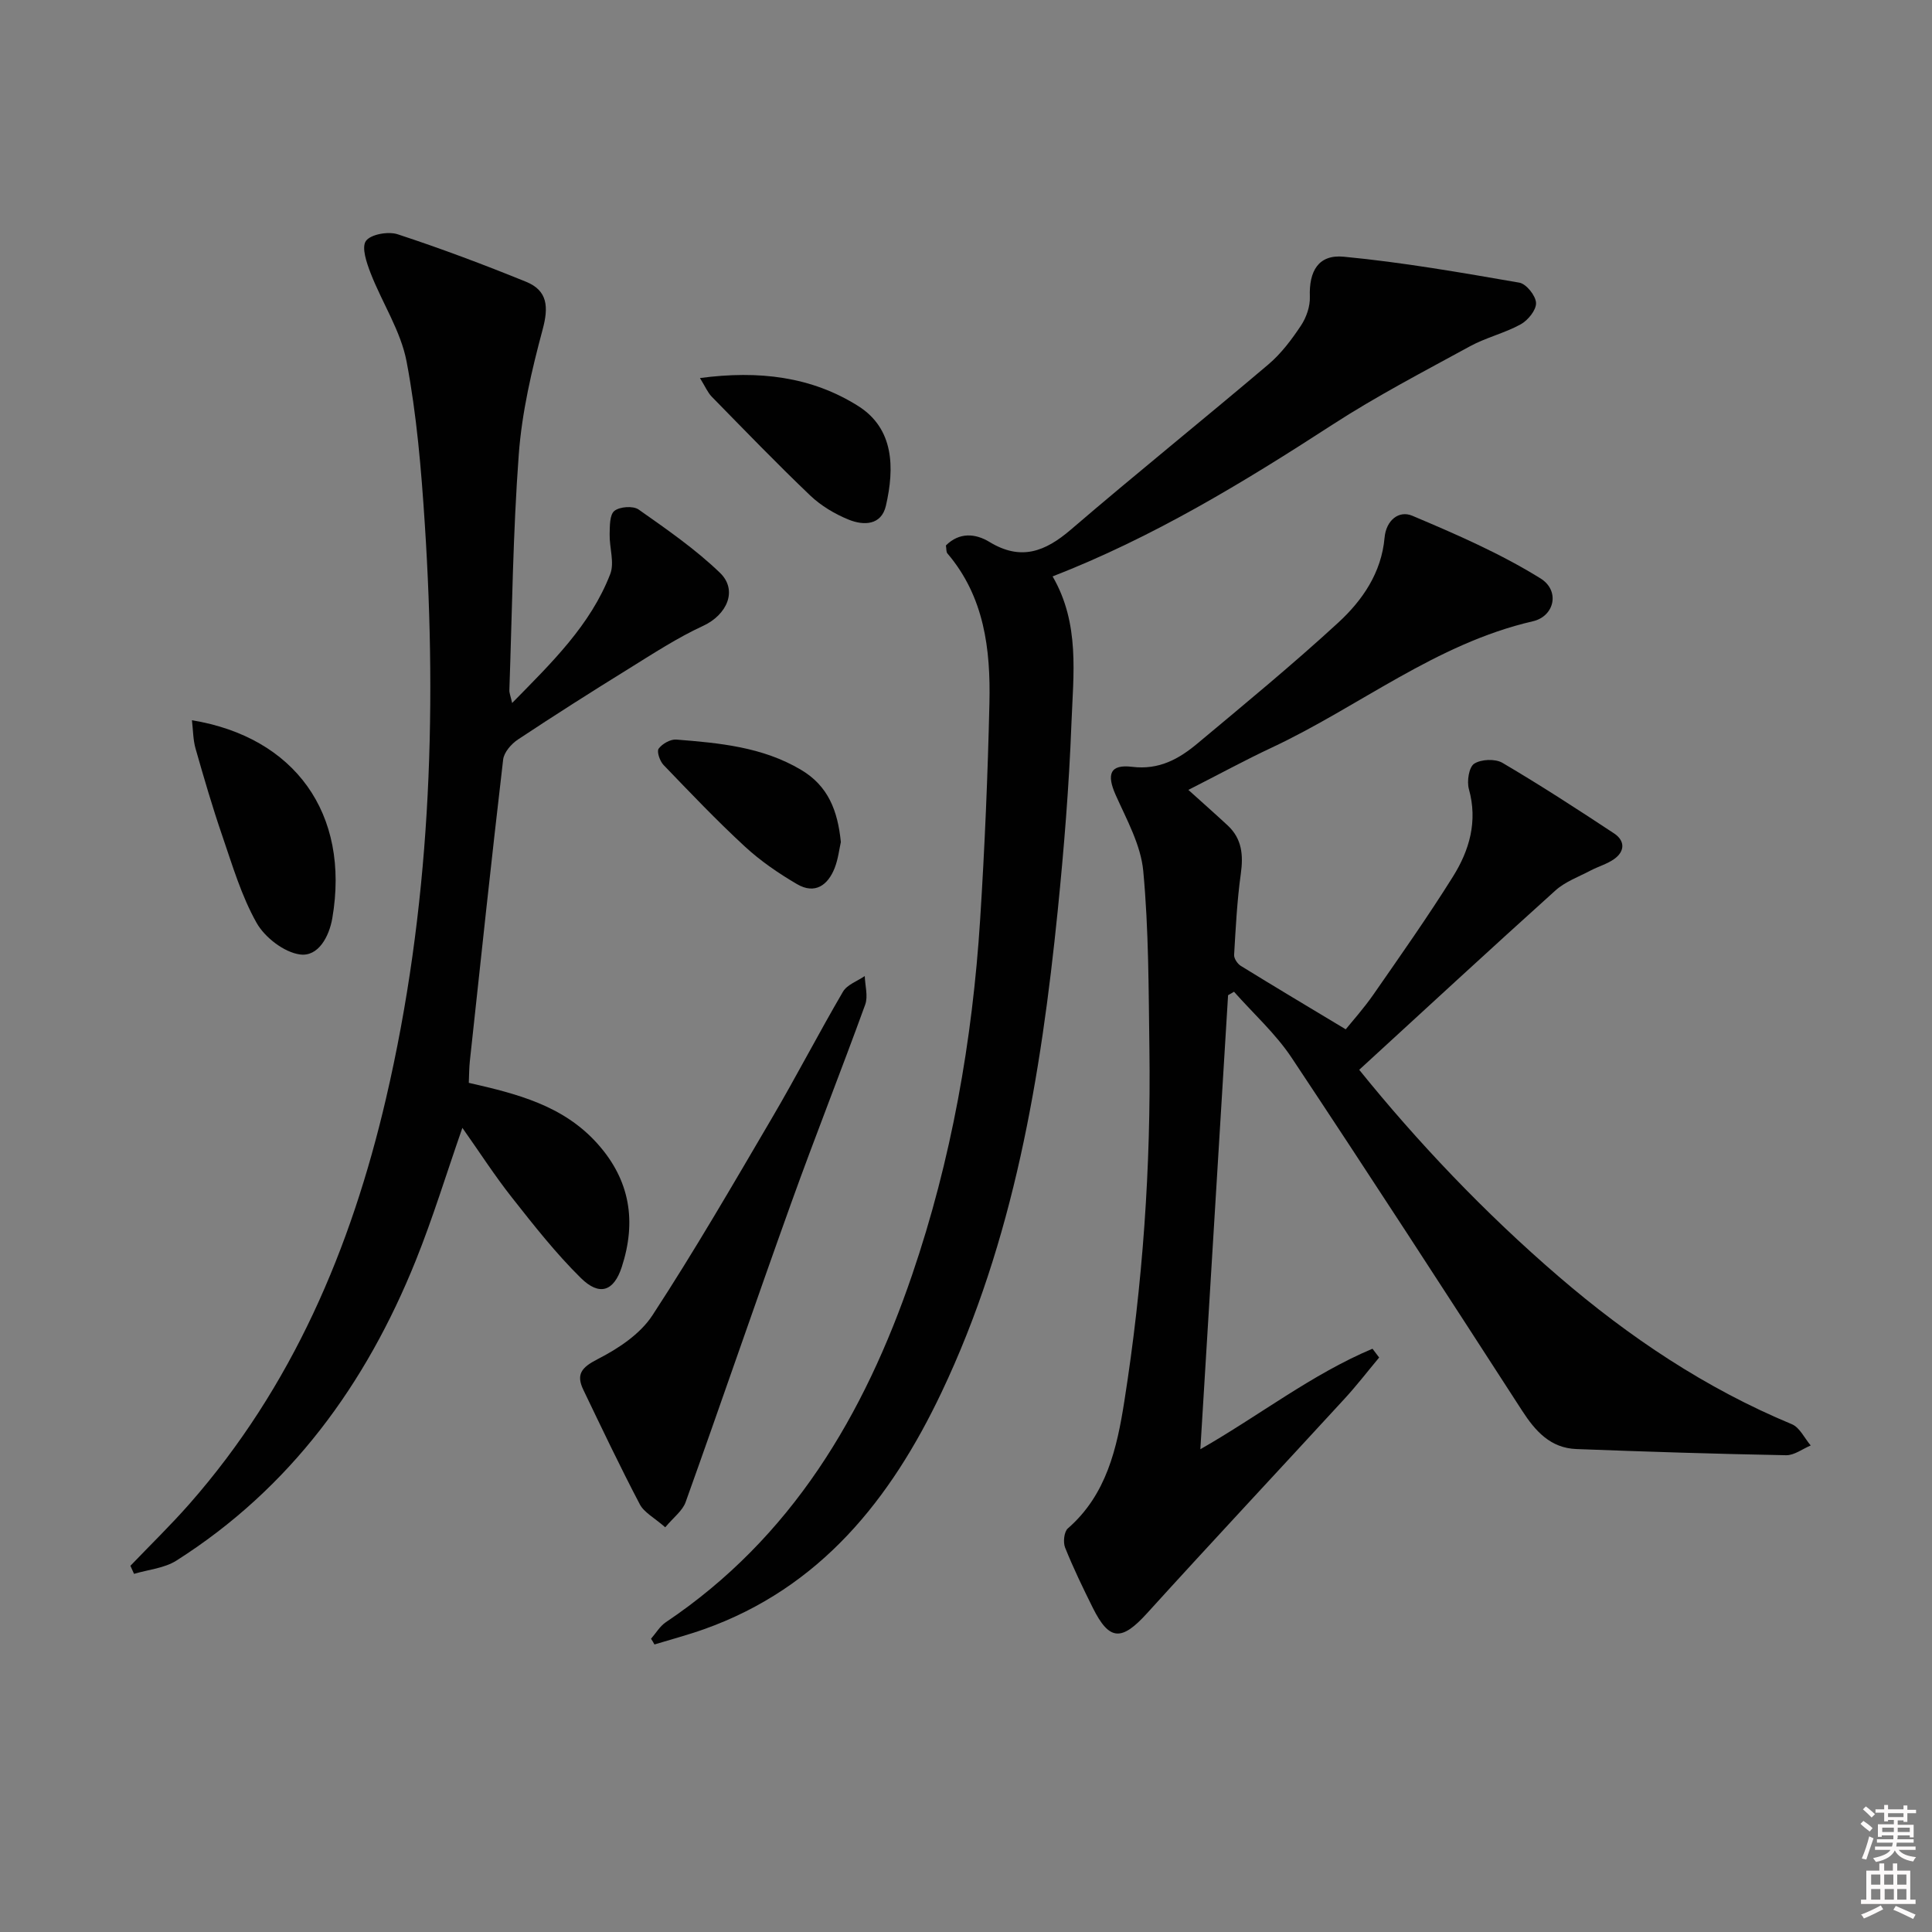
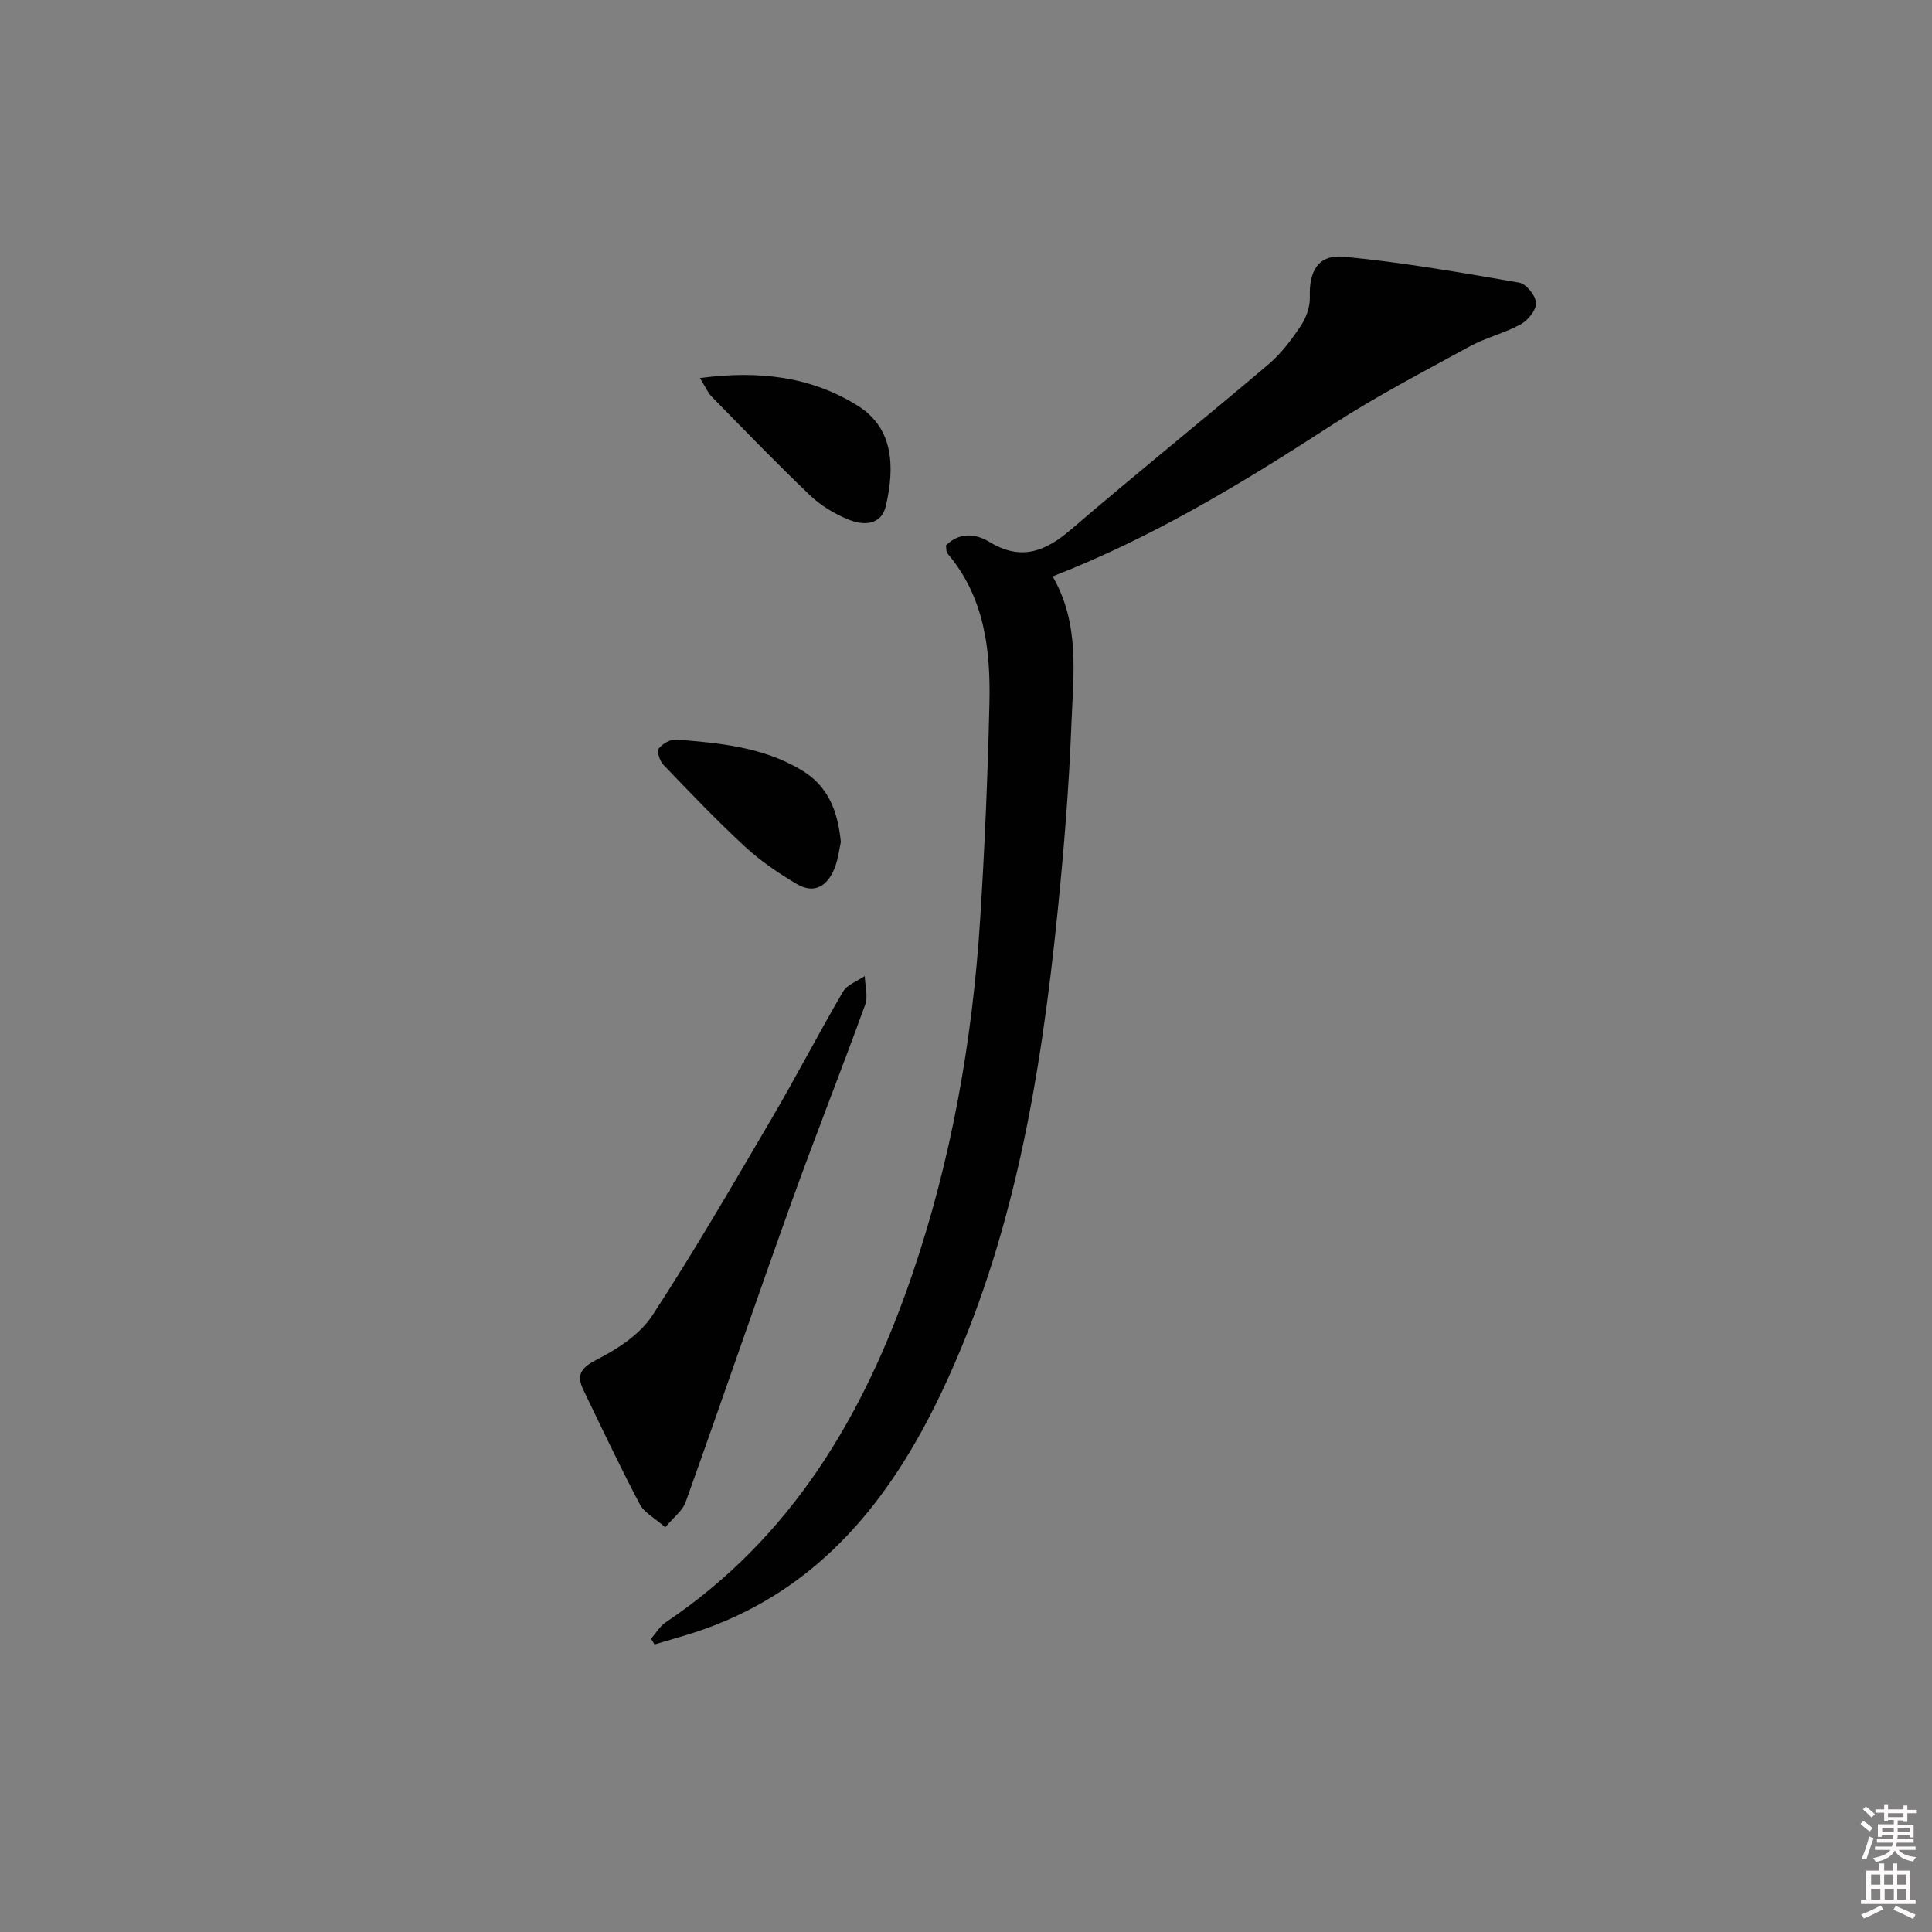
<svg xmlns="http://www.w3.org/2000/svg" enable-background="new 0 0 400 400" viewBox="0 0 400 400">
  <rect x="0" y="0" width="400" height="400" fill="#808080" stroke="none" />
  <path d="m385.2 377.6.6-.6c.6.4 1.3.9 1.9 1.5l-.6.7c-.8-.6-1.4-1.1-1.9-1.6zm.3 7.1c.6-1.4 1.1-2.9 1.5-4.5.3.1.6.3.9.4-.5 1.4-1 2.9-1.5 4.4l-.9-.2zm.2-10.1.6-.6c.7.5 1.3 1.1 1.9 1.6l-.7.7c-.6-.6-1.2-1.2-1.8-1.7zm8.4-.8h.8v.9h1.8v.7h-1.8v1.8h-.8v-.3h-1.2v.9h3.3v2.6h-.8v-.4h-2.5c0 .3 0 .6-.1.8h3.4v.7h-3.5c0 .3-.1.6-.1.8h4v.7h-3.5c.7.9 1.9 1.3 3.6 1.5-.2.2-.4.5-.6.9-1.9-.3-3.2-1.1-3.8-2.3-.5 1.1-1.8 2-3.9 2.4-.2-.3-.4-.5-.6-.8 1.9-.4 3.1-.9 3.6-1.7h-3.2v-.7h3.5c.1-.2.1-.5.2-.8h-3.3v-.7h3.4c0-.2 0-.5 0-.8h-2.4v.3h-.8v-2.6h3.3v-.9h-1.2v.3h-.8v-1.8h-1.8v-.7h1.8v-.9h.8v.9h3.2zm-4.4 5.5h2.4c0-.3 0-.6 0-.9h-2.4zm1.2-3.1h3.2v-.8h-3.2zm4.4 2.2h-2.4v.9h2.5v-.9z" fill="#fcfafa" />
  <path d="m389.2 385.8h.9v1.5h1.8v-1.5h.9v1.5h2.7v6h1.1v.9h-11.3v-.9h1.1v-6h2.7v-1.5zm.2 8.7.5.8c-1.2.6-2.5 1.3-4 1.9-.2-.3-.3-.6-.6-.8 1.6-.6 3-1.3 4.1-1.9zm-2-4.3h1.9v-2.1h-1.9zm0 3.1h1.9v-2.2h-1.9zm2.7-3.1h1.9v-2.1h-1.9zm.1 3.1h1.9v-2.2h-1.9zm2.3 1.3c1.4.6 2.7 1.2 4.1 1.8l-.5.9c-1.5-.7-2.8-1.4-4.1-1.9zm2.2-6.5h-1.9v2.1h1.9zm-1.9 5.2h1.9v-2.2h-1.9z" fill="#fcfafa" />
  <g fill="#010101">
-     <path d="m248.52 300.05c12.19-6.96 23.05-15.51 35.64-20.81.46.61.92 1.21 1.38 1.82-2.38 2.85-4.65 5.8-7.16 8.53-13.61 14.82-27.37 29.51-40.89 44.41-5.26 5.8-7.81 5.76-11.23-1.11-2.04-4.1-4.04-8.23-5.74-12.47-.45-1.11-.22-3.3.57-3.98 8.02-6.98 10.17-16.65 11.69-26.31 3.81-24.18 5.53-48.56 5.19-73.04-.17-12.26-.13-24.56-1.27-36.75-.5-5.38-3.42-10.62-5.7-15.72-1.92-4.3-1.22-6.42 3.38-5.86 5.6.69 9.71-1.63 13.55-4.84 9.83-8.21 19.73-16.36 29.15-25.02 5.02-4.62 8.94-10.34 9.58-17.58.32-3.59 2.95-5.72 5.74-4.54 9.07 3.83 18.21 7.8 26.54 12.97 4.11 2.55 2.9 7.85-1.58 8.88-20.07 4.62-35.96 17.68-54.09 26.17-5.4 2.53-10.65 5.39-17.23 8.74 3.06 2.76 5.62 5.02 8.12 7.34 3 2.78 3.28 6.18 2.73 10.08-.77 5.54-1.05 11.15-1.38 16.74-.04.74.69 1.84 1.38 2.27 6.97 4.3 14.01 8.5 21.73 13.14 1.32-1.64 3.72-4.31 5.75-7.23 5.59-8.05 11.25-16.08 16.45-24.39 3.41-5.45 5.16-11.44 3.3-18.11-.45-1.61 0-4.54 1.09-5.26 1.43-.94 4.37-1.06 5.86-.18 7.85 4.62 15.51 9.59 23.11 14.61 2.26 1.49 2.29 3.69.01 5.31-1.45 1.03-3.27 1.53-4.87 2.37-2.46 1.3-5.24 2.3-7.26 4.11-13.54 12.19-26.91 24.55-40.65 37.15 11.99 14.86 25.9 29.56 41.31 42.81 14.58 12.54 30.41 23.15 48.27 30.57 1.63.68 2.61 2.89 3.9 4.4-1.7.71-3.41 2.05-5.1 2.02-14.47-.27-28.94-.73-43.41-1.28-5.36-.2-8.5-3.69-11.26-7.97-15.79-24.42-31.6-48.83-47.7-73.05-3.32-4.99-7.92-9.13-11.93-13.66-.41.24-.82.48-1.23.72-1.89 31.1-3.79 62.19-5.74 94z" />
-     <path d="m106.03 145.55c8.22-8.38 16.21-16.1 20.31-26.69.92-2.37-.18-5.47-.12-8.23.04-1.68-.02-4.05.98-4.85 1.1-.89 3.89-1.09 5.02-.29 5.81 4.09 11.72 8.18 16.82 13.08 3.8 3.65 1.44 8.74-3.45 11-5.33 2.46-10.32 5.72-15.33 8.83-7.75 4.79-15.44 9.68-23.03 14.71-1.37.91-2.89 2.65-3.06 4.16-2.43 20.78-4.65 41.59-6.89 62.39-.16 1.47-.15 2.95-.22 4.53 9.94 2.27 19.53 4.65 26.64 12.6 6.81 7.61 8.08 16.16 5.03 25.53-1.65 5.06-4.62 6.08-8.48 2.27-5.18-5.11-9.73-10.9-14.25-16.64-3.58-4.53-6.72-9.42-10.27-14.44-3.31 9.48-6.09 18.63-9.65 27.47-10.3 25.61-25.94 47.12-49.55 62.12-2.5 1.59-5.83 1.87-8.78 2.75-.25-.56-.5-1.11-.75-1.67 4.08-4.26 8.32-8.38 12.22-12.81 21.28-24.21 33.46-52.88 40.69-83.9 9.14-39.22 10.64-78.99 8.04-118.99-.73-11.25-1.67-22.57-3.77-33.62-1.2-6.33-5.05-12.14-7.44-18.29-.83-2.14-1.93-5.35-.98-6.68.99-1.39 4.63-2.03 6.59-1.38 8.96 2.94 17.81 6.27 26.55 9.82 4.51 1.83 4.7 5.23 3.45 9.88-2.27 8.45-4.29 17.12-4.94 25.82-1.21 16.23-1.38 32.55-1.95 48.83-.03.62.25 1.24.57 2.69z" />
    <path d="m134.79 339.28c1.01-1.15 1.82-2.57 3.04-3.4 26.1-17.52 41.1-42.93 51-71.89 8.15-23.86 12.5-48.52 14.1-73.63.95-14.93 1.58-29.88 1.92-44.83.25-11.1-1.05-21.97-8.7-30.95-.27-.32-.19-.95-.31-1.65 2.79-2.78 6.12-2.49 9.01-.73 6.5 3.96 11.52 2.03 16.85-2.54 13.5-11.59 27.37-22.73 40.94-34.24 2.62-2.23 4.79-5.12 6.71-8.01 1.12-1.69 1.92-3.99 1.84-5.98-.19-5.26 1.74-8.79 7.03-8.28 12.18 1.16 24.27 3.28 36.34 5.37 1.44.25 3.4 2.7 3.46 4.2.06 1.47-1.67 3.6-3.18 4.43-3.32 1.83-7.16 2.72-10.49 4.54-9.59 5.24-19.33 10.3-28.49 16.24-18.44 11.96-37.15 23.33-57.93 31.41 5.68 9.78 4.29 20.26 3.9 30.45-.49 12.94-1.54 25.87-2.84 38.76-3.48 34.32-9.09 68.23-24.06 99.73-10.48 22.06-25.06 40.47-49.19 49.04-3.36 1.19-6.83 2.11-10.24 3.15-.22-.41-.46-.8-.71-1.19z" />
    <path d="m137.73 316.21c-2.27-1.99-4.37-3.06-5.26-4.75-4.09-7.79-7.87-15.75-11.68-23.68-1.56-3.23-.41-4.66 2.92-6.37 4.27-2.18 8.83-5.19 11.37-9.09 8.72-13.35 16.72-27.17 24.8-40.94 5.04-8.59 9.62-17.46 14.65-26.06.85-1.46 2.97-2.18 4.51-3.24.06 1.99.72 4.19.09 5.92-4.99 13.75-10.39 27.34-15.33 41.1-7.4 20.59-14.47 41.3-21.85 61.9-.63 1.78-2.47 3.12-4.22 5.21z" />
-     <path d="m39.74 149.12c21.24 3.49 32.78 19.29 29.06 40.99-.65 3.77-2.89 8.03-6.71 7.5-3.3-.46-7.27-3.53-8.97-6.55-3.14-5.57-5-11.9-7.1-18.02-2.05-5.96-3.81-12.02-5.54-18.08-.51-1.81-.5-3.78-.74-5.84z" />
    <path d="m144.92 78.27c12.19-1.62 23.09-.31 32.77 5.8 7.41 4.68 7.54 12.77 5.73 20.63-.94 4.09-4.62 4.14-7.7 2.89-2.87-1.16-5.73-2.87-7.96-4.99-6.97-6.65-13.67-13.6-20.41-20.48-.84-.87-1.33-2.07-2.43-3.85z" />
    <path d="m174.09 174.34c-.34 1.5-.56 3.52-1.27 5.34-1.41 3.62-4.1 5.53-7.79 3.38-3.83-2.24-7.57-4.8-10.82-7.8-5.84-5.39-11.33-11.16-16.84-16.89-.76-.8-1.44-2.78-1-3.37.74-1.01 2.44-1.98 3.66-1.88 8.91.71 17.81 1.51 25.81 6.26 5.61 3.32 7.6 8.43 8.25 14.96z" />
  </g>
</svg>